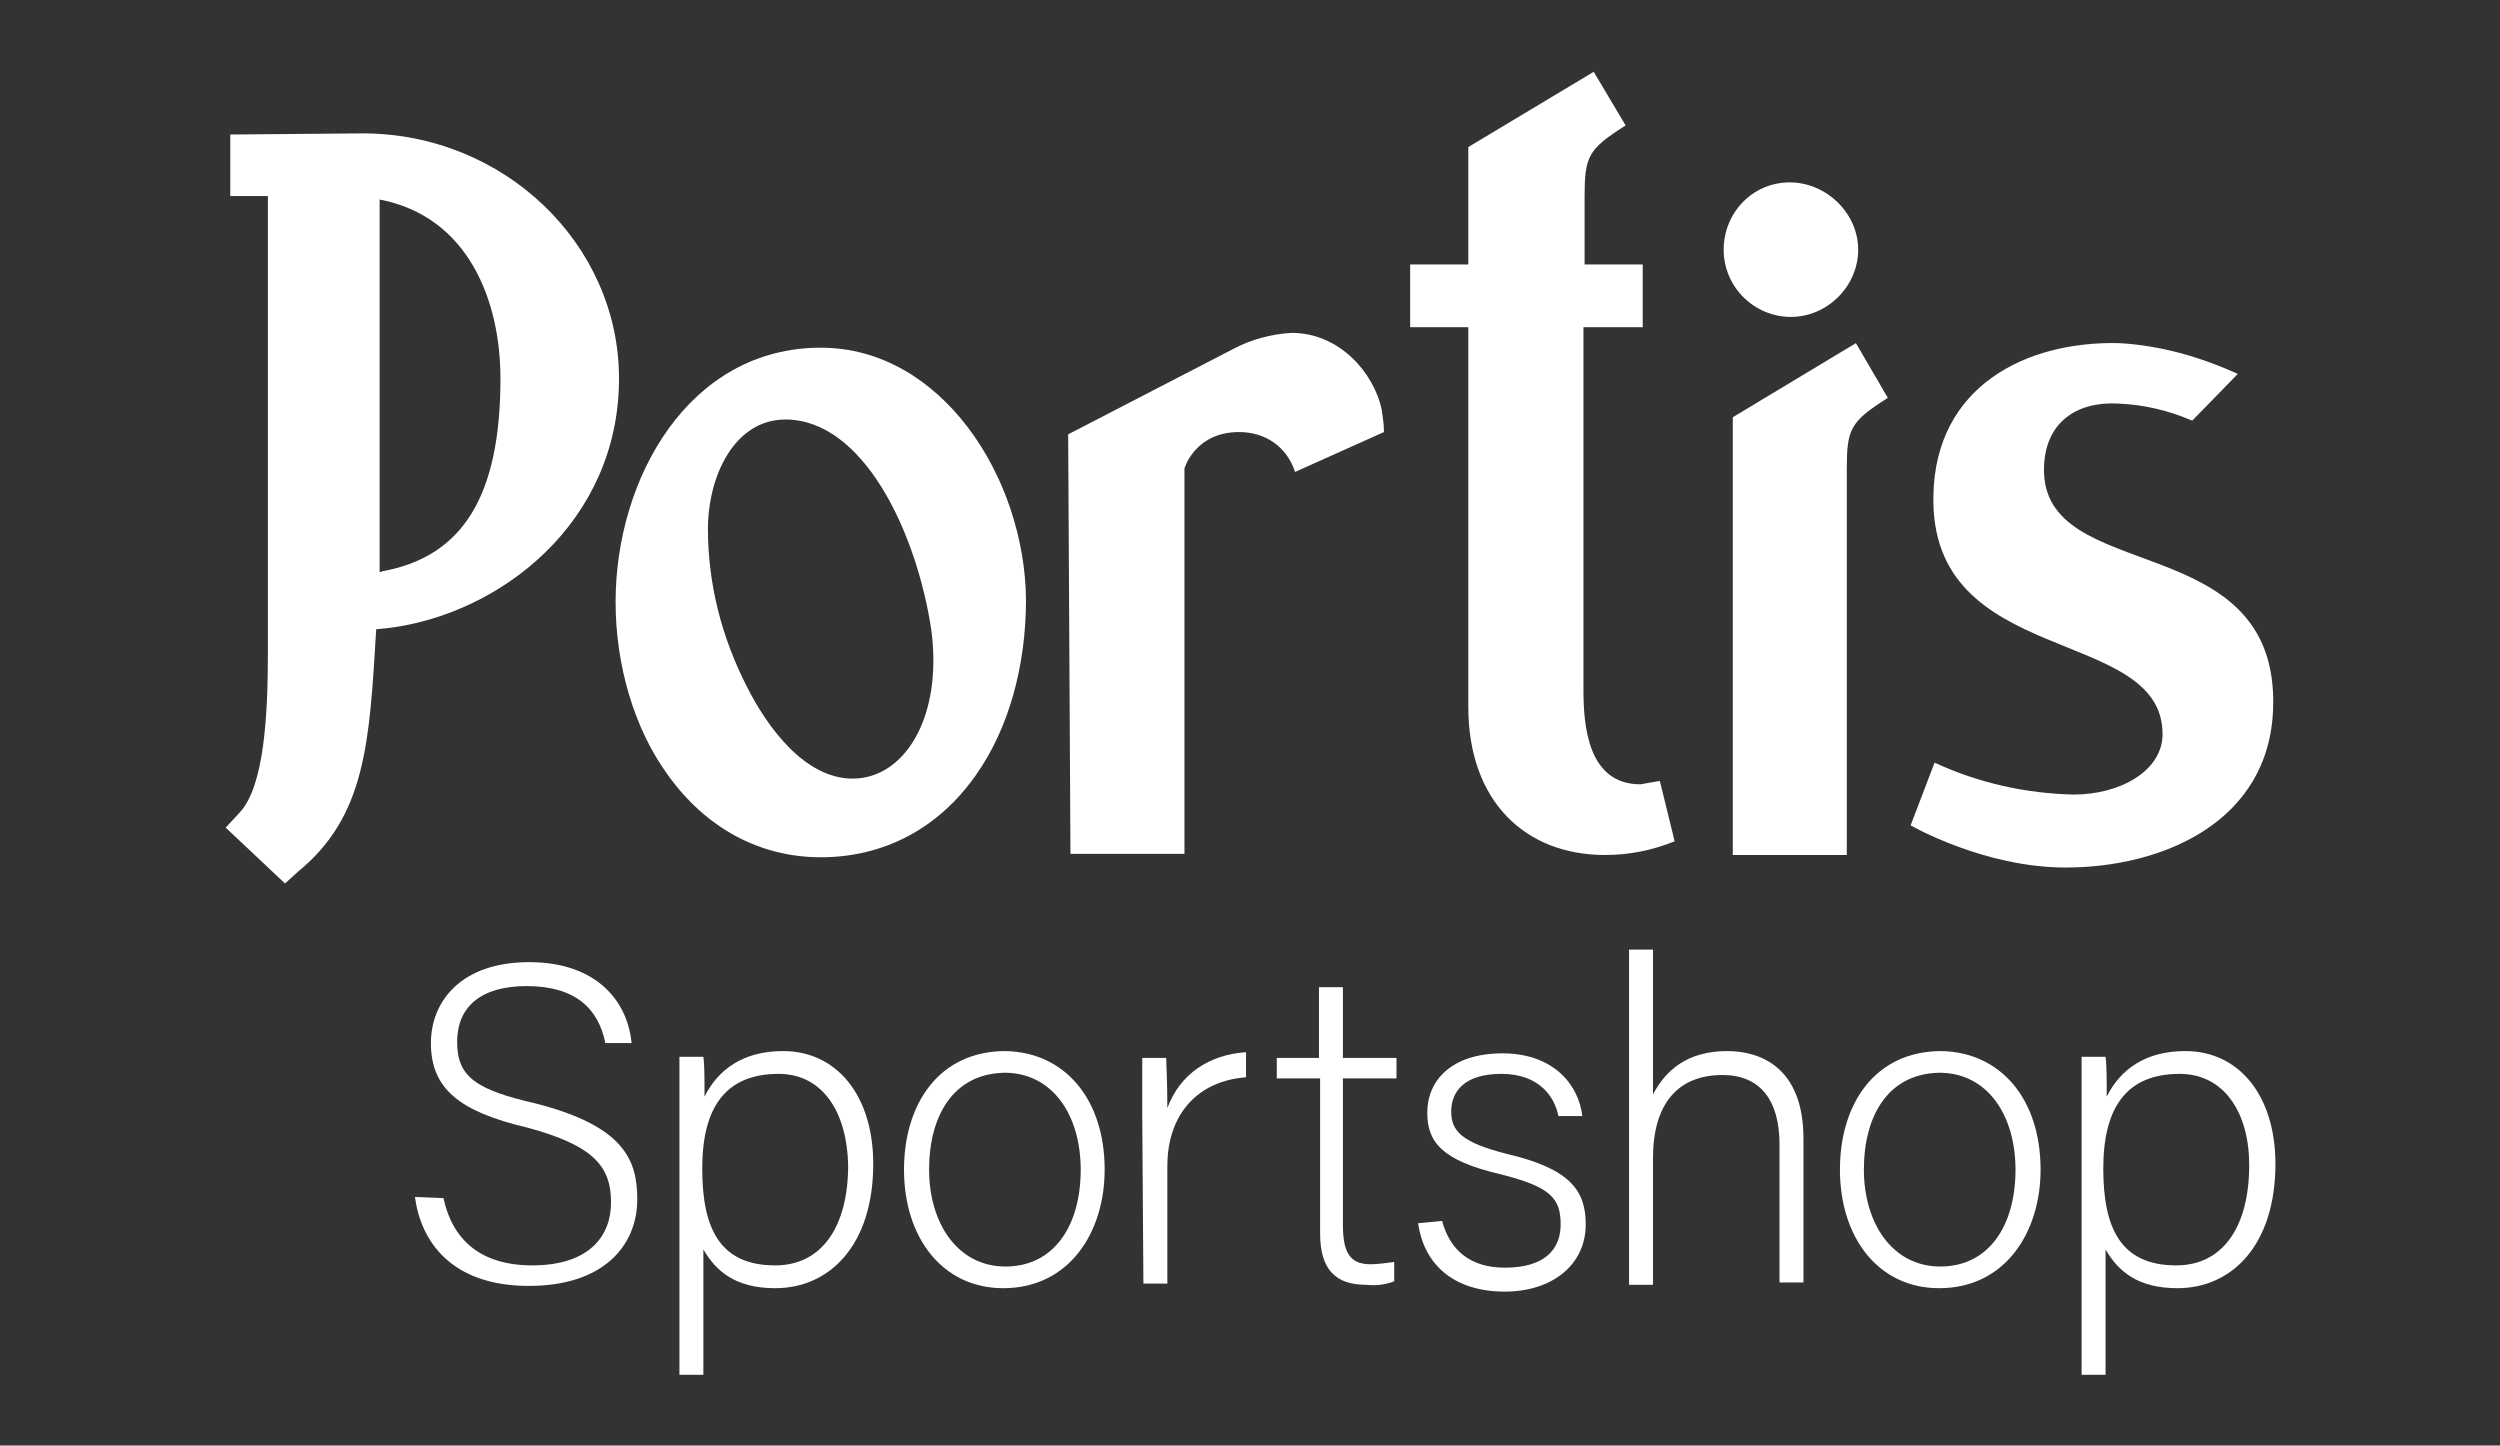
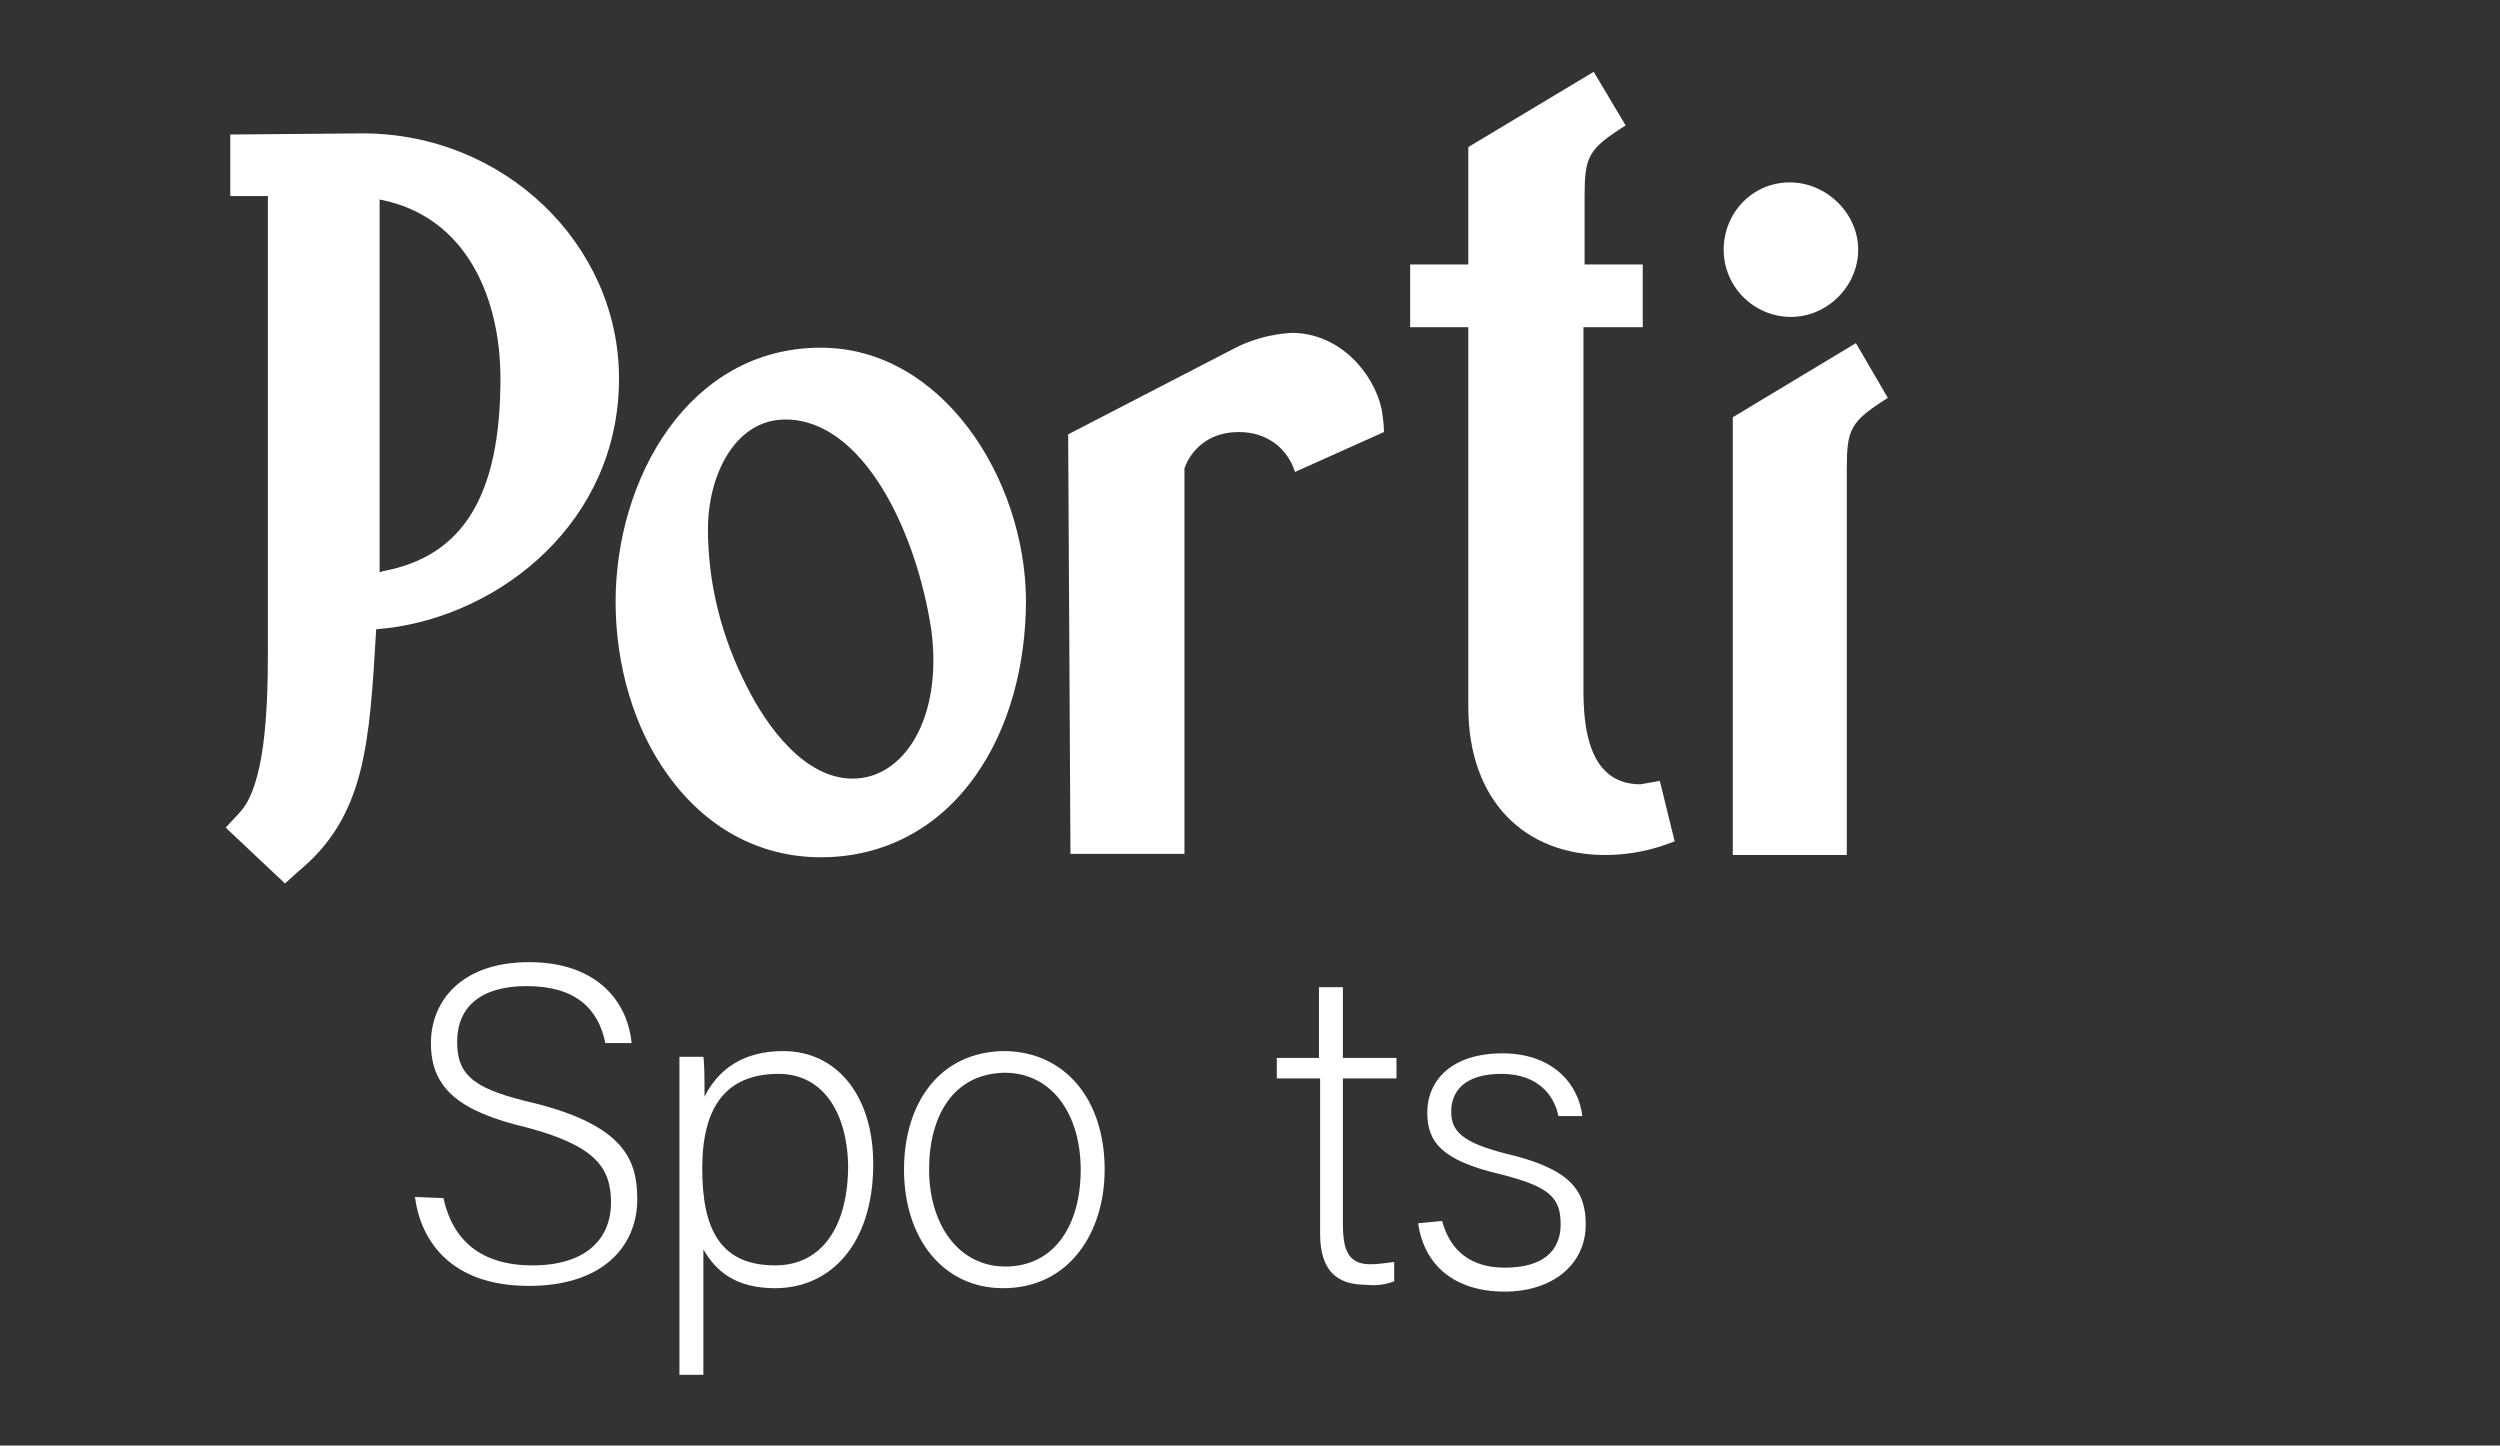
<svg xmlns="http://www.w3.org/2000/svg" version="1.1" id="Ebene_1" x="0px" y="0px" viewBox="0 0 219.3 126.8" style="enable-background:new 0 0 219.3 126.8;" xml:space="preserve">
  <rect x="0" y="0" width="219.3" height="126.8" fill="#333333" stroke="none" />
  <style type="text/css">
	.st0{fill-rule:evenodd;clip-rule:evenodd;fill:#FFFFFF;}
	.st1{fill:#FFFFFF;}
</style>
  <g>
    <path class="st0" d="M20.2,11.8v5.4h3.3v34.3v2.9c0,0.9,0,1.8,0,2.8c0,5.4-0.3,11.8-2.5,14.1l-1.2,1.3l5.2,4.9l1.1-1   c6-4.9,6.3-11.3,6.9-21.3l1-0.1c9.9-1.2,20.3-9.3,20.3-21.9c0-11.8-10.1-21.5-22.5-21.5L20.2,11.8z M33.3,47.5v-30   c7.8,1.5,10.6,8.9,10.6,15.7c0,10.3-3.3,15.6-10.3,16.9l-0.3,0.1C33.3,49.3,33.3,48.4,33.3,47.5L33.3,47.5z" />
    <path class="st0" d="M93.7,38.1l0.2,36.8h10V41.1c0,0,0.9-3.2,4.8-3.2c2.3,0,4.2,1.3,4.9,3.5l7.8-3.5c0-0.7-0.1-1.3-0.2-2   c-0.7-3.2-3.7-6.7-7.9-6.7c-1.8,0.1-3.6,0.6-5.1,1.4l0,0L93.7,38.1z" />
    <path class="st0" d="M128.8,12.9c0,0,0,9,0,10.3h-5.1v5.5h5.1V62c0,8.3,5,13,12,13c2.1,0,4.1-0.4,6.1-1.2l-1.3-5.3   c-0.6,0.1-1.1,0.2-1.7,0.3c-4.6,0-5-5.1-5-8.3V28.7h5.2v-5.5c0,0-3.6,0-5.1,0v-5.9c0-3.6,0.3-4.2,3.6-6.3l-2.8-4.7L128.8,12.9z" />
    <path class="st0" d="M152,36.6V75h10V41.2c0-3.6,0.3-4.2,3.6-6.3l0,0l-2.8-4.8L152,36.6z" />
    <path class="st0" d="M151.2,21.9c0,3.3,2.7,5.9,5.9,5.9s5.9-2.7,5.9-5.9S160.2,16,157,16C153.7,16,151.2,18.7,151.2,21.9z" />
    <path class="st0" d="M72,30.5c-11.6,0-18,11.5-18,22.3c0,5.5,1.6,11.1,4.6,15.2c3.3,4.6,8,7.2,13.4,7.2c5.5,0,10.3-2.5,13.6-7.2   c2.9-4.1,4.4-9.6,4.4-15.4C89.9,41.9,82.6,30.5,72,30.5z M74.8,68.3c-4.2,0-7.5-4.5-9.3-8.1c-2.2-4.3-3.4-9-3.4-13.8   c0-4.6,2.3-9.6,6.8-9.6c6.8,0,11.5,9.8,12.8,18.5C82.7,63,79.3,68.3,74.8,68.3z" />
-     <path class="st1" d="M179.3,41c0.1-3.9,2.8-5.8,6.5-5.6c2.3,0.1,4.4,0.6,6.5,1.5l4-4.1c-3.3-1.5-6.8-2.5-10.4-2.7   c-8.2-0.2-16.1,3.8-16.3,13.3c-0.4,15.3,20.1,11.4,20.1,21c0,3.2-3.7,5.3-7.8,5.3c-4.2-0.1-8.3-1-12.2-2.8l-2.1,5.5   c0,0,6.4,3.7,13.6,3.7c8.5,0,17.9-4,18.2-14C199.9,46.1,179,51.5,179.3,41z" />
    <path class="st1" d="M38.9,105.1c0.8,3.7,3.3,5.9,7.8,5.9c5,0,6.9-2.6,6.9-5.5c0-3.1-1.4-5-7.4-6.6c-5.9-1.4-8.4-3.4-8.4-7.4   c0-3.7,2.7-7.1,8.6-7.1c6.2,0,8.7,3.7,9,7.1h-2.3c-0.6-3-2.6-5-6.9-5c-4,0-6.1,1.8-6.1,4.9c0,3.1,1.7,4.2,6.9,5.4   c7.8,2,8.9,5,8.9,8.4c0,4.1-3,7.6-9.5,7.6c-6.9,0-9.5-4-10-7.8L38.9,105.1z" />
    <path class="st1" d="M59.6,120.5V97.6c0-1.6,0-3.4,0-4.9h2.1c0.1,0.7,0.1,2,0.1,3.5c1.2-2.4,3.4-4,6.9-4c4.7,0,7.9,3.9,7.9,9.9   c0,7.1-3.8,10.9-8.6,10.9c-3.5,0-5.2-1.5-6.3-3.4v11H59.6z M68.3,94.2c-4.7,0-6.7,3-6.7,8.3c0,5.2,1.5,8.5,6.4,8.5   c4.1,0,6.4-3.4,6.4-8.8C74.3,97.6,72.2,94.2,68.3,94.2z" />
    <path class="st1" d="M96.9,102.6c0,5.5-3.1,10.4-8.9,10.4c-5.3,0-8.7-4.4-8.7-10.4c0-5.8,3.1-10.4,8.9-10.4   C93.4,92.3,96.9,96.4,96.9,102.6z M81.5,102.6c0,4.7,2.5,8.5,6.7,8.5s6.6-3.5,6.6-8.5c0-4.7-2.4-8.5-6.7-8.5   C83.6,94.2,81.5,97.9,81.5,102.6L81.5,102.6z" />
-     <path class="st1" d="M100.2,98.1c0-3.3,0-4.7,0-5.3h2.1c0,0.6,0.1,2,0.1,4.4c1.1-3,3.7-4.7,6.9-4.9v2.2c-4.1,0.3-6.9,3.1-6.9,7.8   v10.3h-2.1L100.2,98.1z" />
    <path class="st1" d="M112,92.8h3.7v-6.2h2.1v6.2h4.7v1.8h-4.7v12.8c0,2.3,0.5,3.5,2.4,3.5c0.7,0,1.3-0.1,2.1-0.2v1.7   c-0.8,0.3-1.6,0.4-2.5,0.3c-2.6,0-4-1.3-4-4.5V94.6H112V92.8z" />
    <path class="st1" d="M126.5,107.1c0.7,2.6,2.5,4.1,5.5,4.1c3.5,0,4.9-1.6,4.9-3.8c0-2.3-0.9-3.3-5.3-4.4c-5.1-1.2-6.4-2.8-6.4-5.4   c0-2.8,2.1-5.2,6.6-5.2c4.5,0,6.7,2.8,7,5.5h-2.1c-0.3-1.6-1.6-3.7-5-3.7c-3.3,0-4.4,1.6-4.4,3.3c0,1.7,0.9,2.7,4.8,3.7   c5.6,1.3,7,3.2,7,6.2c0,3.6-3,5.9-7.1,5.9c-4.5,0-7.1-2.4-7.6-6L126.5,107.1z" />
-     <path class="st1" d="M145,83.3V96c1.1-2.1,3-3.8,6.5-3.8c2.9,0,6.7,1.4,6.7,7.7v12.6h-2.1v-12.1c0-3.9-1.7-6.1-5-6.1   c-3.9,0-6.1,2.5-6.1,7.3v11.1h-2.1V83.3H145z" />
-     <path class="st1" d="M179,102.6c0,5.5-3.1,10.4-8.9,10.4c-5.3,0-8.7-4.4-8.7-10.4c0-5.8,3.1-10.4,8.9-10.4   C175.5,92.3,179,96.4,179,102.6z M163.5,102.6c0,4.7,2.5,8.5,6.7,8.5s6.6-3.5,6.6-8.5c0-4.7-2.4-8.5-6.7-8.5   C165.6,94.2,163.5,97.9,163.5,102.6z" />
-     <path class="st1" d="M182.6,120.5V97.6c0-1.6,0-3.4,0-4.9h2.1c0.1,0.7,0.1,2,0.1,3.5c1.2-2.4,3.4-4,6.9-4c4.7,0,7.9,3.9,7.9,9.9   c0,7.1-3.8,10.9-8.6,10.9c-3.5,0-5.2-1.5-6.3-3.4v11H182.6z M191.2,94.2c-4.7,0-6.7,3-6.7,8.3c0,5.2,1.5,8.5,6.4,8.5   c4.1,0,6.4-3.4,6.4-8.8C197.3,97.6,195.1,94.2,191.2,94.2z" />
  </g>
</svg>